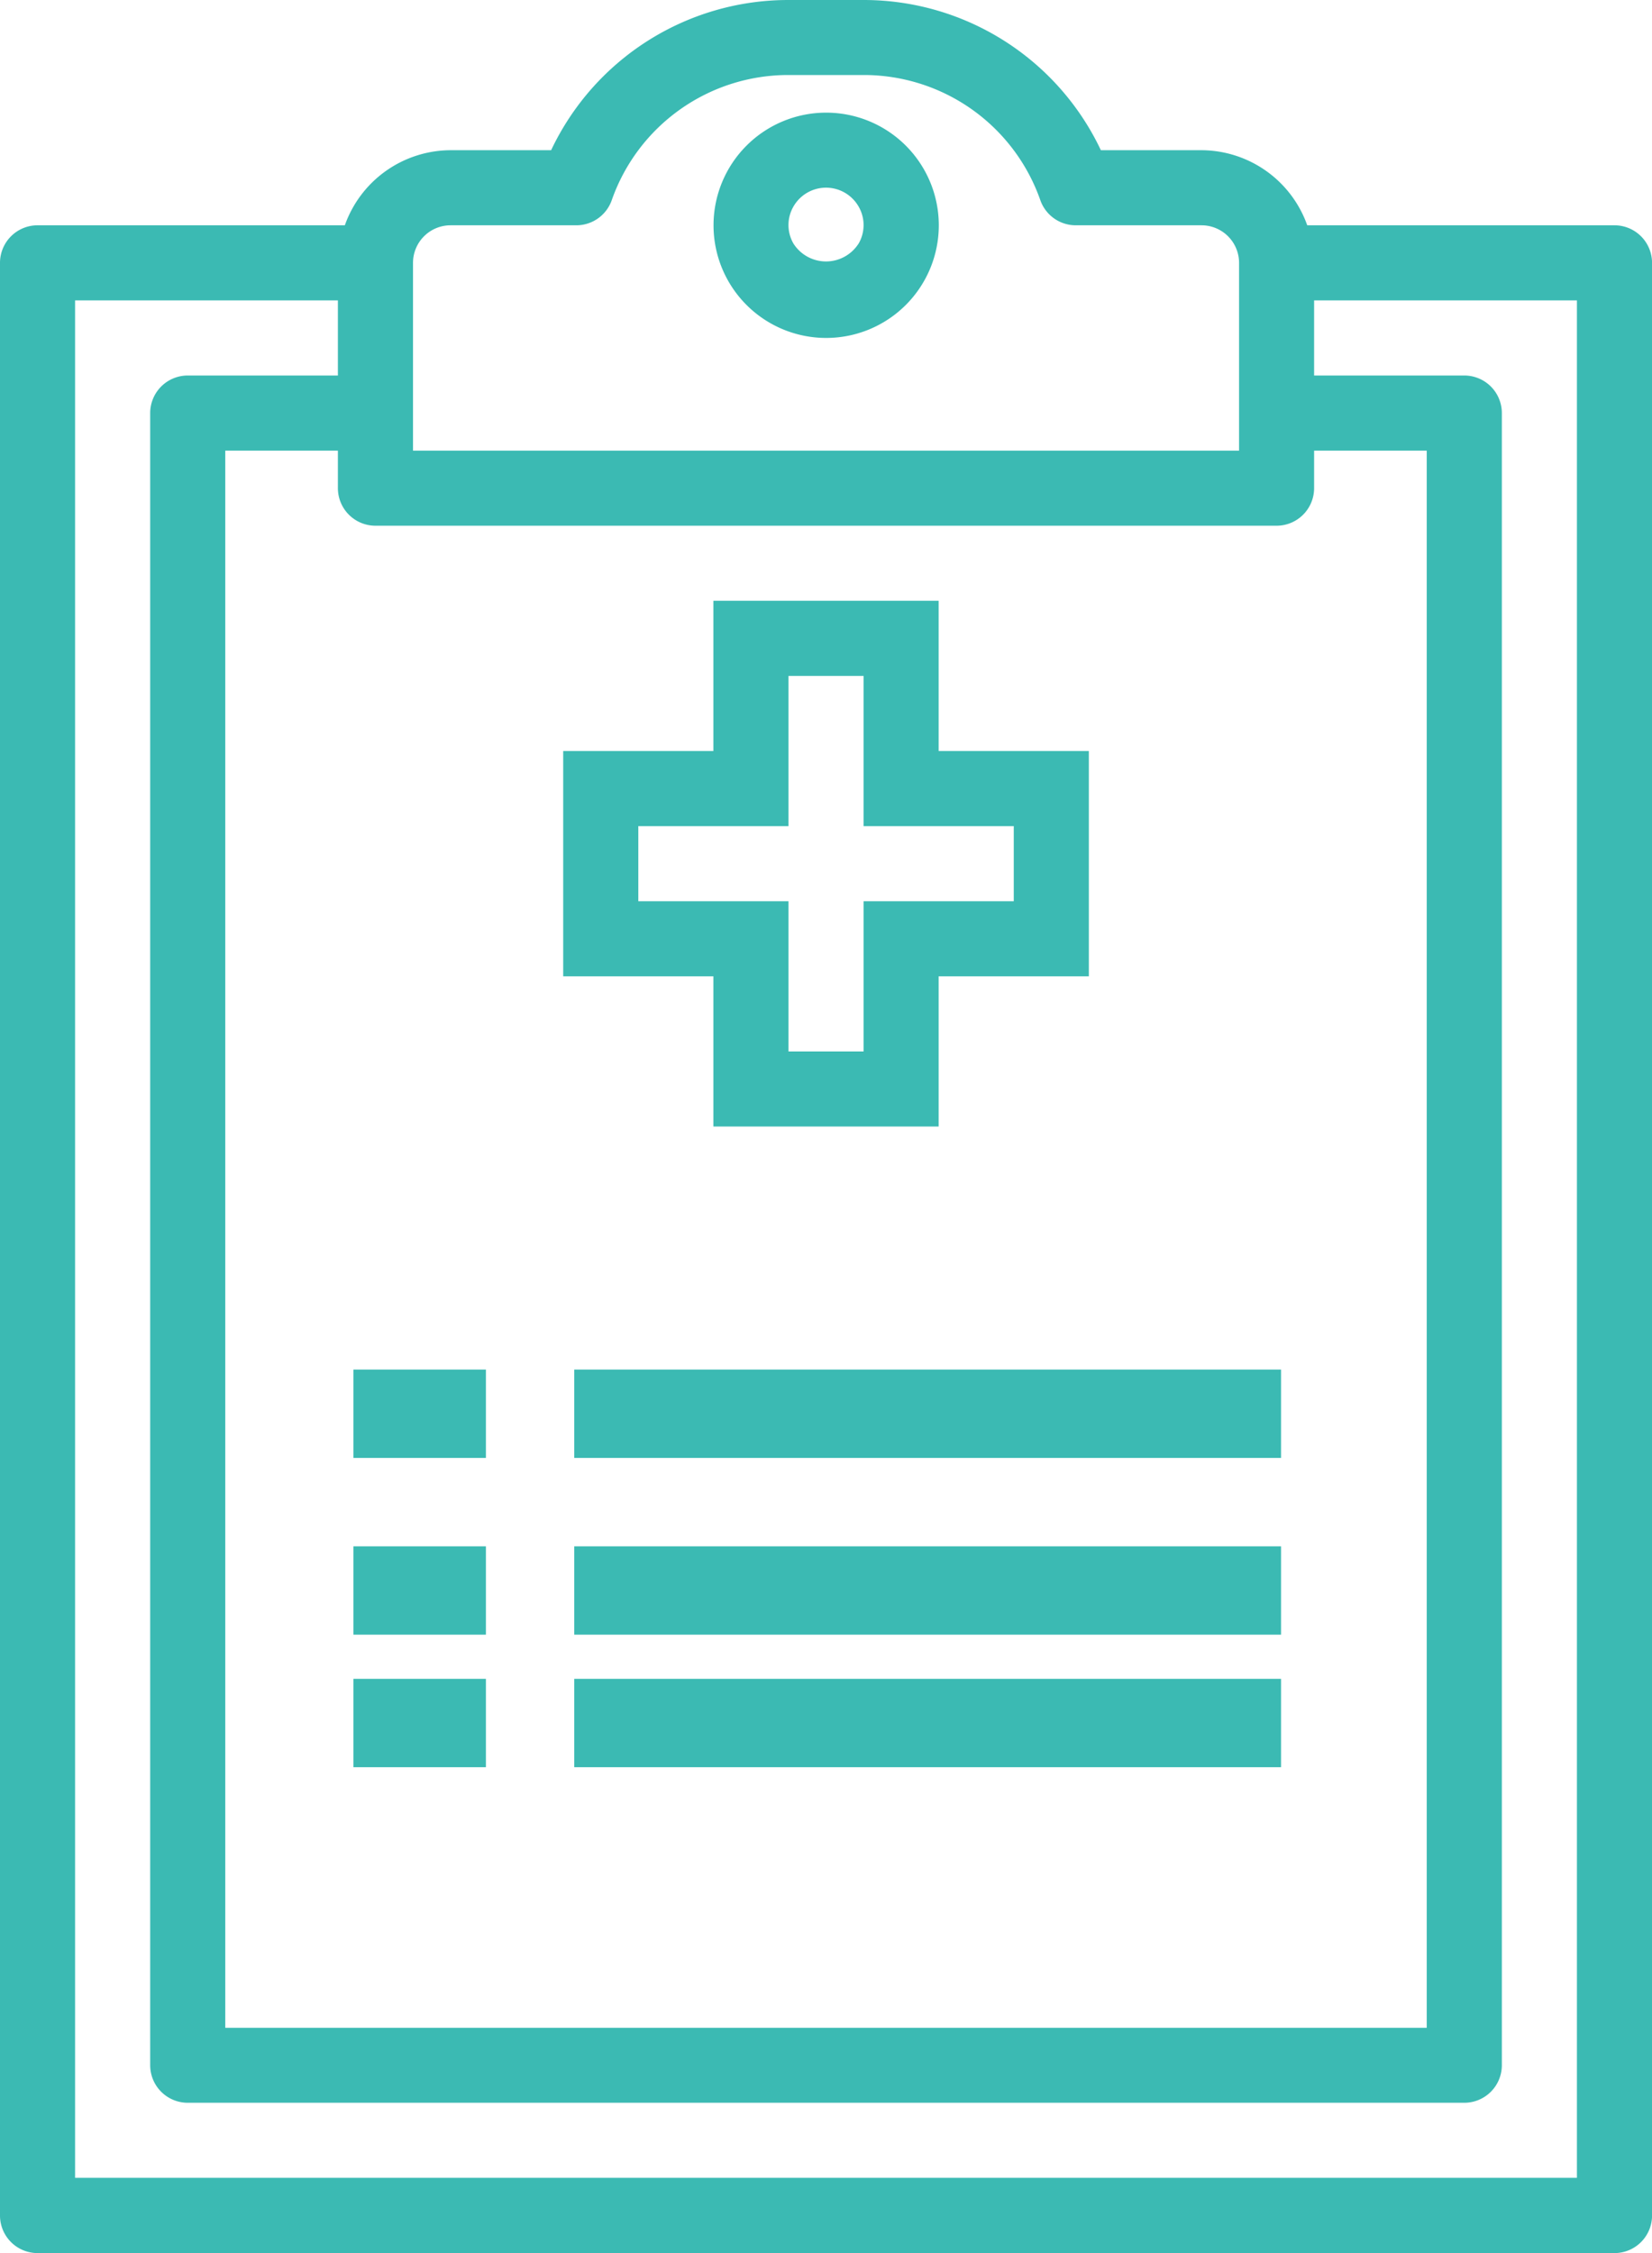
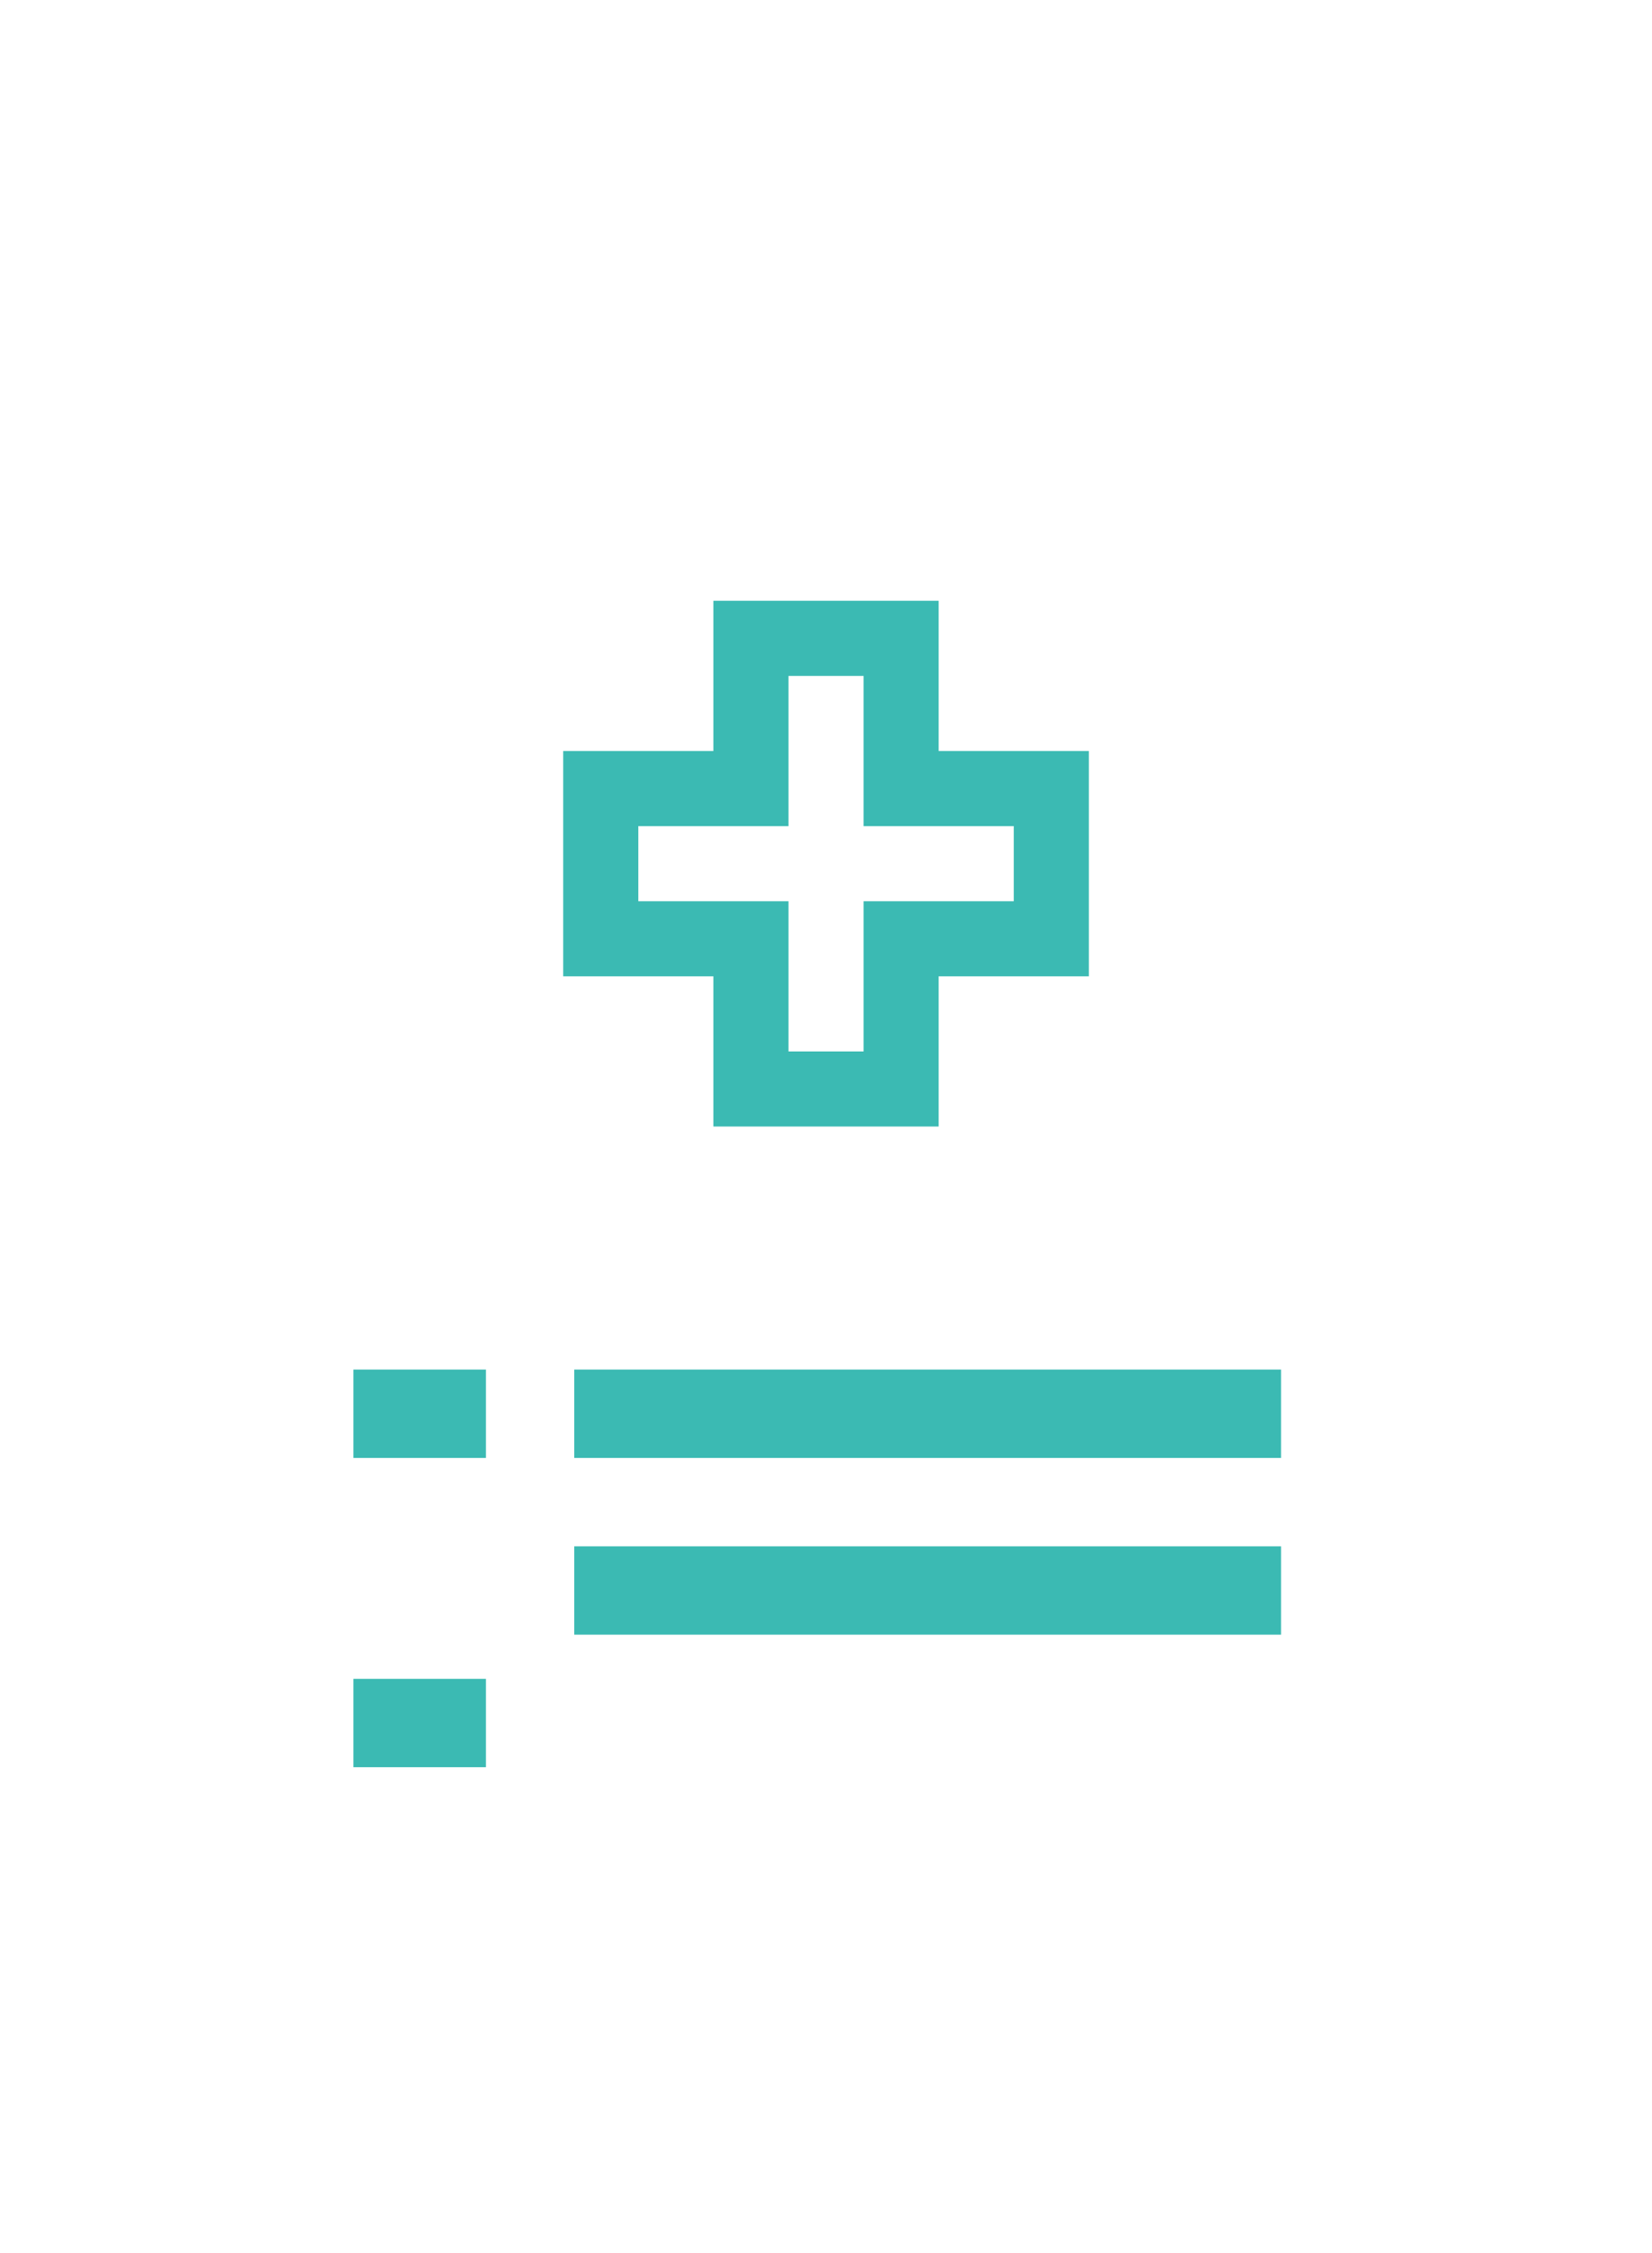
<svg xmlns="http://www.w3.org/2000/svg" width="45.703" height="62.323" viewBox="0 0 45.703 62.323">
  <g id="D_1" transform="translate(-64)">
    <g id="Grupo_3102" data-name="Grupo 3102" transform="translate(64 0)">
      <g id="Grupo_3101" data-name="Grupo 3101" transform="translate(0 0)">
-         <path id="Trazado_5486" data-name="Trazado 5486" d="M219.152,24a3.116,3.116,0,1,0,3.112,3.12A3.116,3.116,0,0,0,219.152,24Zm.892,3.623a1.068,1.068,0,0,1-1.8,0,1.022,1.022,0,0,1,0-1.028v0a1.039,1.039,0,0,1,1.8,0A1.022,1.022,0,0,1,220.045,27.623Z" transform="translate(-196.292 -20.884)" fill="#3bbab3" />
-         <path id="Trazado_5487" data-name="Trazado 5487" d="M108.665,6.232h-8.5a3.116,3.116,0,0,0-2.925-2.077H94.456A7.256,7.256,0,0,0,87.891,0H85.813a7.256,7.256,0,0,0-6.566,4.155H76.465A3.116,3.116,0,0,0,73.54,6.232h-8.5A1.039,1.039,0,0,0,64,7.271V61.284a1.039,1.039,0,0,0,1.039,1.039h43.626a1.039,1.039,0,0,0,1.039-1.039V7.271A1.039,1.039,0,0,0,108.665,6.232ZM75.426,7.271a1.039,1.039,0,0,1,1.039-1.039h3.48a1.039,1.039,0,0,0,.981-.7,5.173,5.173,0,0,1,4.888-3.457h2.077a5.173,5.173,0,0,1,4.888,3.457,1.039,1.039,0,0,0,.981.7h3.48a1.039,1.039,0,0,1,1.039,1.039v5.194H75.426Zm-1.039,7.271H99.316a1.039,1.039,0,0,0,1.039-1.039V12.465h3.116V56.091H70.232V12.465h3.116V13.5A1.039,1.039,0,0,0,74.387,14.542Zm33.239,45.7H66.077V8.31h7.271v2.077H69.194a1.039,1.039,0,0,0-1.039,1.039v45.7a1.039,1.039,0,0,0,1.039,1.039H104.51a1.039,1.039,0,0,0,1.039-1.039v-45.7a1.039,1.039,0,0,0-1.039-1.039h-4.155V8.31h7.271Z" transform="translate(-64 0)" fill="#3bbab3" />
        <path id="Trazado_5488" data-name="Trazado 5488" d="M188.155,142.542h6.232v-4.155h4.155v-6.232h-4.155V128h-6.232v4.155H184v6.232h4.155Zm-2.077-6.232v-2.077h4.155v-4.155h2.077v4.155h4.155v2.077H192.31v4.155h-2.077V136.31Z" transform="translate(-168.419 -111.381)" fill="#3bbab3" />
-         <rect id="Rectángulo_1197" data-name="Rectángulo 1197" width="19.553" height="2.444" transform="translate(15.887 46.439)" fill="#3bbab3" />
        <rect id="Rectángulo_1198" data-name="Rectángulo 1198" width="19.553" height="2.444" transform="translate(15.887 42.773)" fill="#3bbab3" />
        <rect id="Rectángulo_1199" data-name="Rectángulo 1199" width="19.553" height="2.444" transform="translate(15.887 37.884)" fill="#3bbab3" />
        <rect id="Rectángulo_1200" data-name="Rectángulo 1200" width="3.666" height="2.444" transform="translate(9.777 37.884)" fill="#3bbab3" />
        <rect id="Rectángulo_1201" data-name="Rectángulo 1201" width="3.666" height="2.444" transform="translate(9.777 46.439)" fill="#3bbab3" />
-         <rect id="Rectángulo_1202" data-name="Rectángulo 1202" width="3.666" height="2.444" transform="translate(9.777 42.773)" fill="#3bbab3" />
      </g>
    </g>
  </g>
</svg>